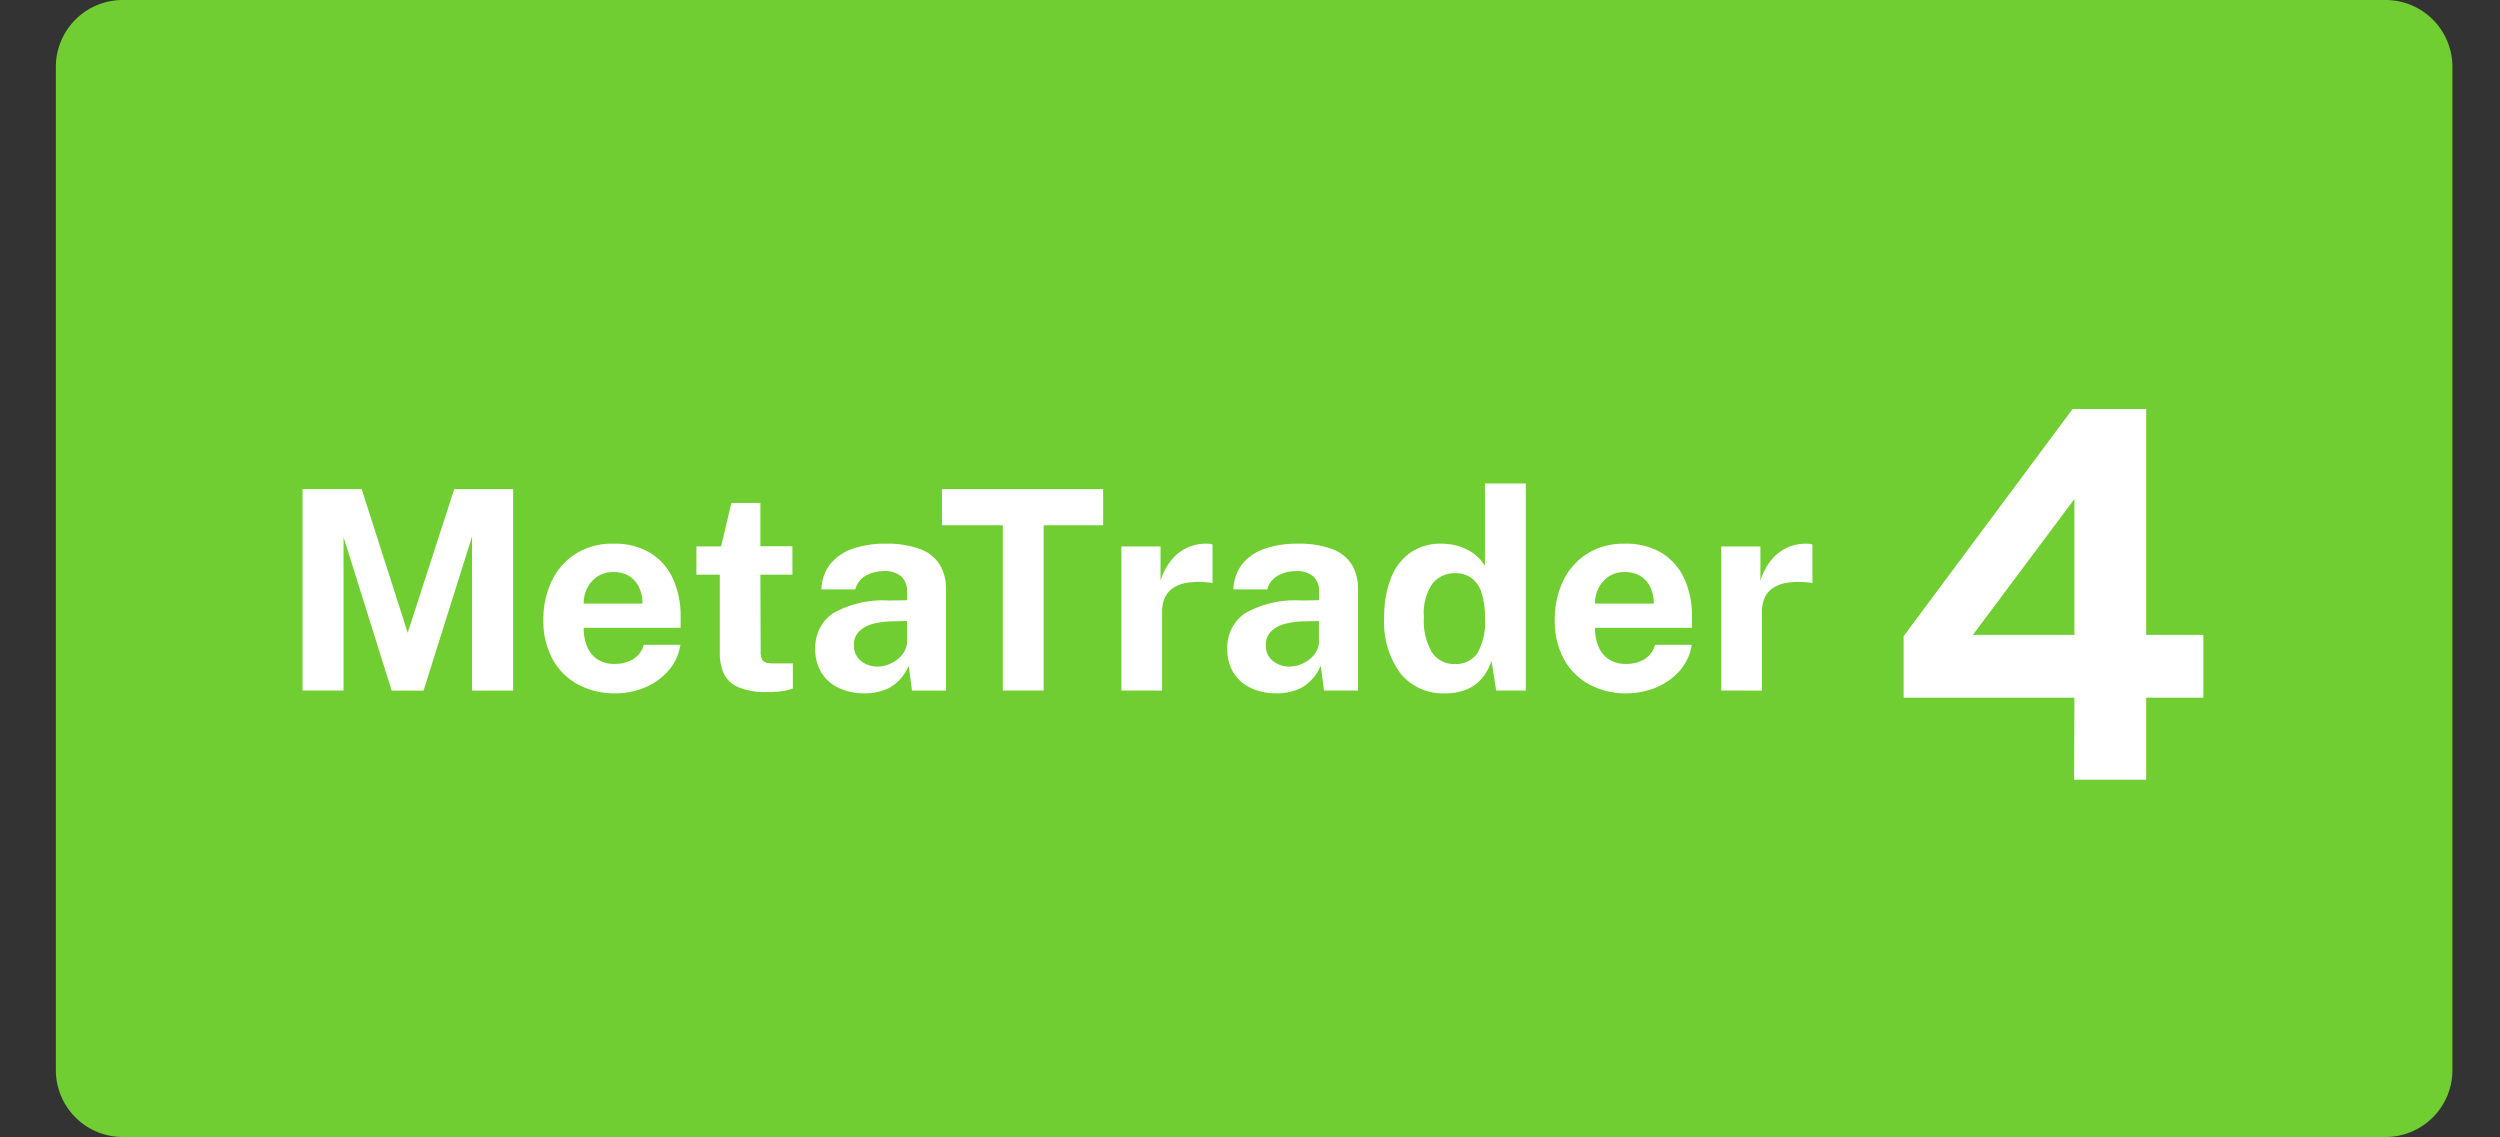
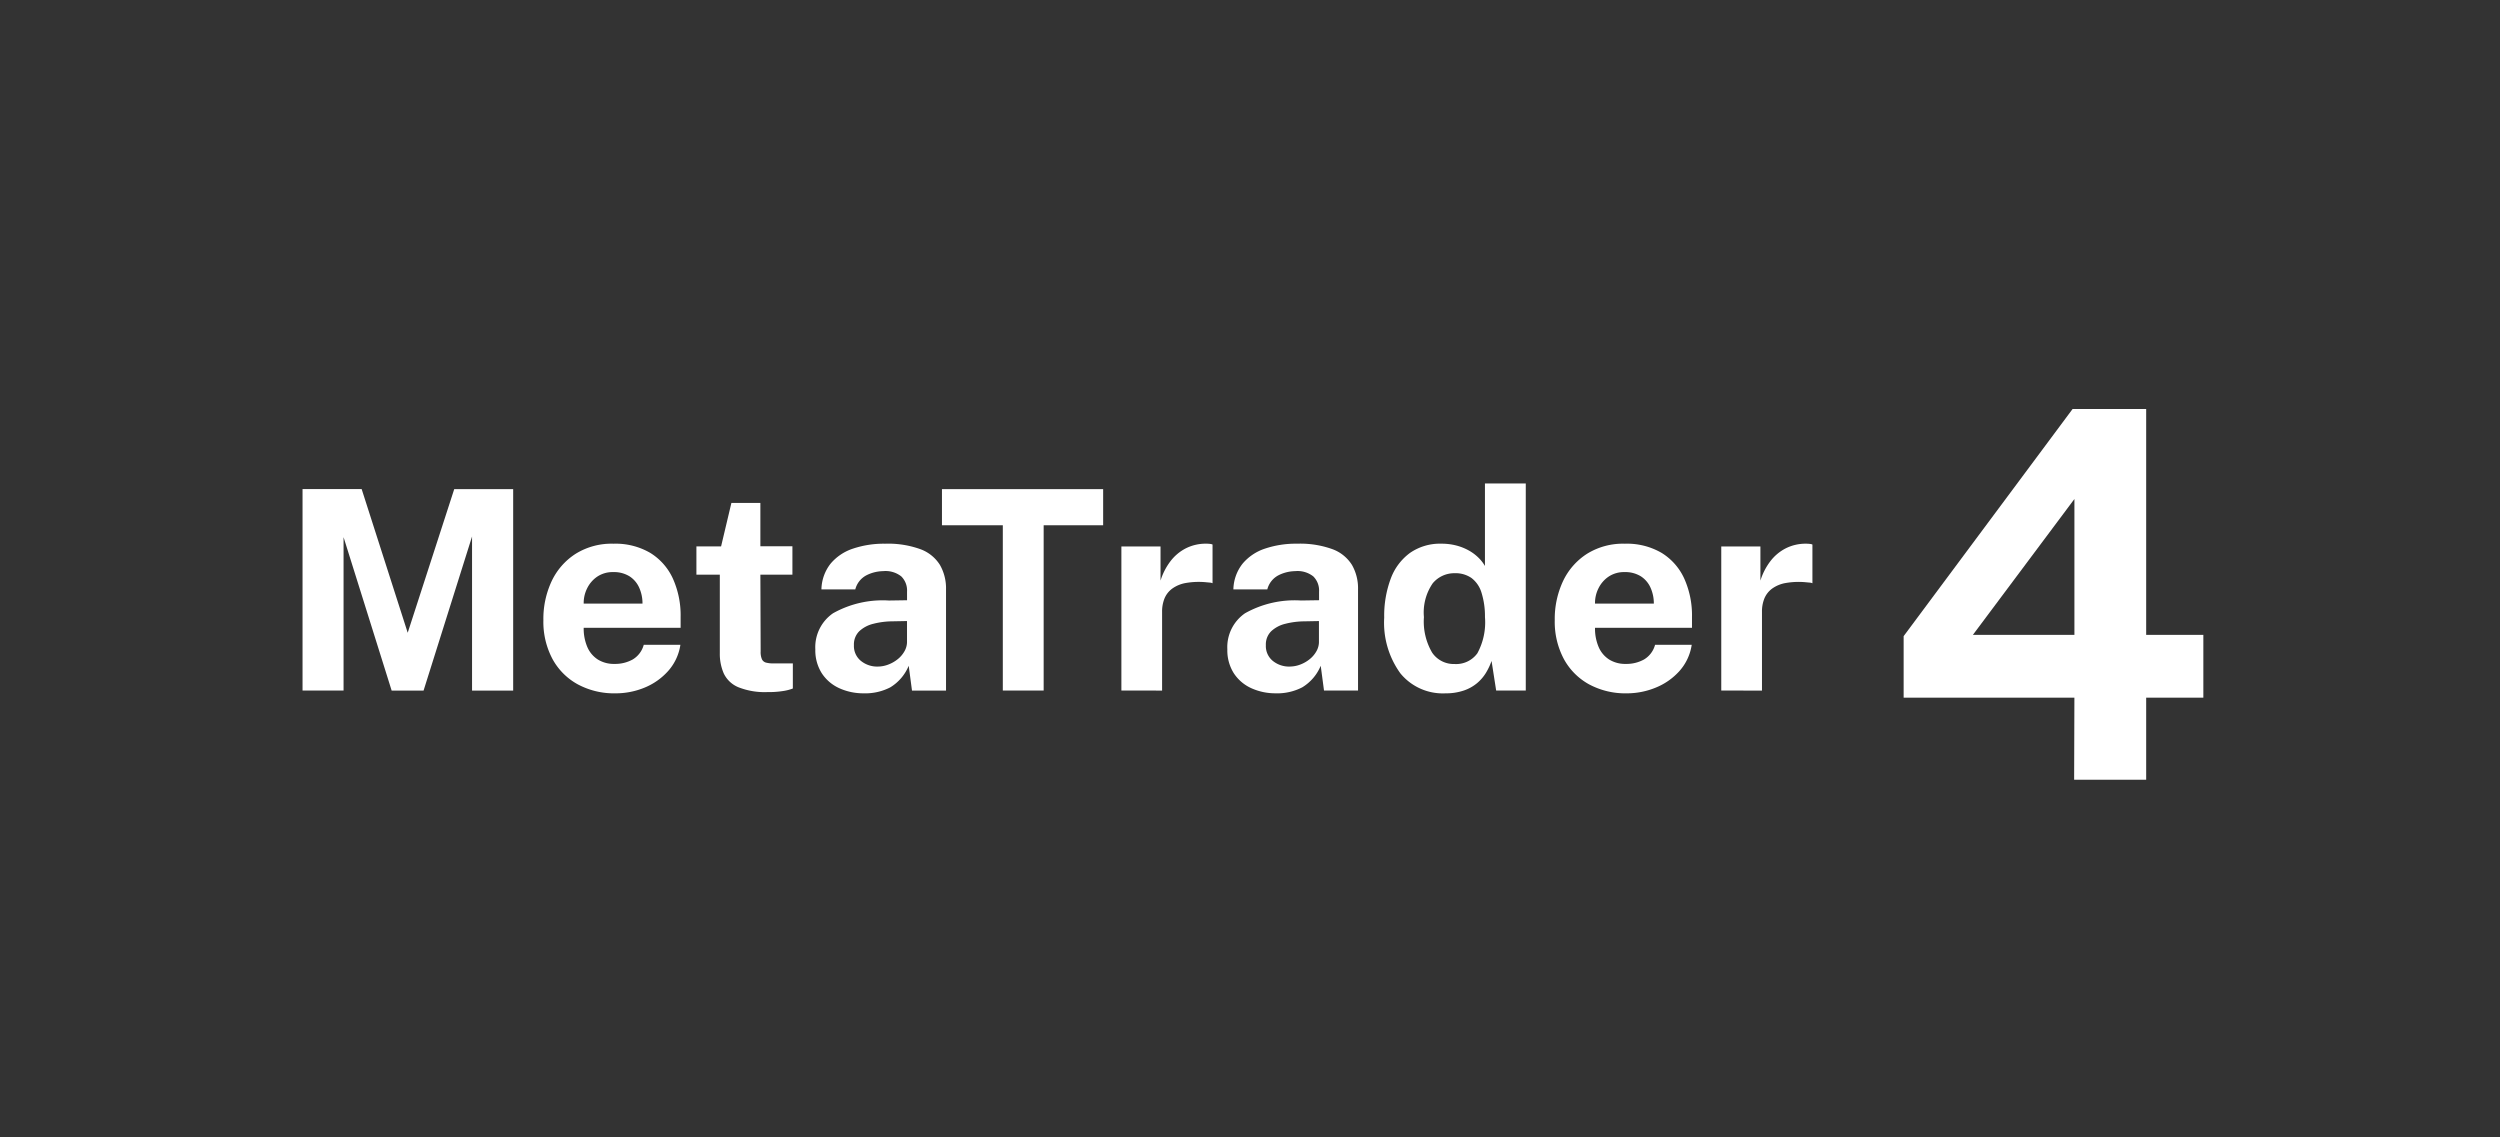
<svg xmlns="http://www.w3.org/2000/svg" width="151.997" height="69.127" viewBox="0 0 151.997 69.127">
  <rect x="0" y="0" width="151.997" height="69.127" fill="#333333" stroke="none" />
  <g id="Group_166791" data-name="Group 166791" transform="translate(-1124 -395.976)">
    <g id="Group_166773" data-name="Group 166773" transform="translate(1124 395.976)">
-       <path id="Path_89216" data-name="Path 89216" d="M13.345,0H150.921a4.066,4.066,0,0,1,4.066,4.066V65.061a4.066,4.066,0,0,1-4.066,4.066H13.345a4.066,4.066,0,0,1-4.066-4.066V4.066A4.066,4.066,0,0,1,13.345,0" transform="translate(-5.883)" fill="#71ce32" />
      <path id="Path_89232" data-name="Path 89232" d="M-66.994-5.986v-12.25H-63.4L-60.6-9.5l2.829-8.734h3.583v12.25h-2.5v-9.369l-2.948,9.369h-1.94L-64.5-15.313v9.327Zm19.027.169a4.654,4.654,0,0,1-2.292-.546A3.858,3.858,0,0,1-51.8-7.909a4.806,4.806,0,0,1-.551-2.355,5.422,5.422,0,0,1,.5-2.368A4,4,0,0,1-50.39-14.3a4.134,4.134,0,0,1,2.3-.614,4.178,4.178,0,0,1,2.245.563,3.568,3.568,0,0,1,1.372,1.567,5.448,5.448,0,0,1,.466,2.317V-9.8H-49.9a2.848,2.848,0,0,0,.22,1.165,1.69,1.69,0,0,0,.64.762,1.847,1.847,0,0,0,1.012.267,2.2,2.2,0,0,0,1.11-.271,1.484,1.484,0,0,0,.669-.89h2.228a3.072,3.072,0,0,1-.745,1.593A3.889,3.889,0,0,1-46.2-6.164,4.6,4.6,0,0,1-47.967-5.817ZM-49.9-11.273h3.575a2.318,2.318,0,0,0-.2-.966,1.583,1.583,0,0,0-.593-.695,1.786,1.786,0,0,0-.987-.254,1.676,1.676,0,0,0-.97.275,1.828,1.828,0,0,0-.618.716A1.99,1.99,0,0,0-49.9-11.273Zm11.182,5.379a4.326,4.326,0,0,1-1.792-.3,1.7,1.7,0,0,1-.873-.83,2.974,2.974,0,0,1-.241-1.237v-4.769h-1.423v-1.72h1.5l.627-2.643h1.762v2.635h1.948v1.728h-1.948l.017,4.668a1.091,1.091,0,0,0,.08.479.385.385,0,0,0,.254.2,1.758,1.758,0,0,0,.445.047h1.178v1.525a2.743,2.743,0,0,1-.534.144A5.659,5.659,0,0,1-38.716-5.893Zm5.854.076a3.521,3.521,0,0,1-1.5-.313,2.5,2.5,0,0,1-1.063-.911,2.6,2.6,0,0,1-.39-1.453,2.5,2.5,0,0,1,1.076-2.19,6.162,6.162,0,0,1,3.4-.775l1.1-.017V-12a1.2,1.2,0,0,0-.352-.928,1.545,1.545,0,0,0-1.1-.318,2.322,2.322,0,0,0-1.021.254,1.339,1.339,0,0,0-.673.856h-2.059a2.613,2.613,0,0,1,.555-1.563,3,3,0,0,1,1.36-.915,5.886,5.886,0,0,1,1.957-.3,5.75,5.75,0,0,1,2.152.335,2.352,2.352,0,0,1,1.182.957,2.85,2.85,0,0,1,.369,1.478v6.159H-29.94l-.2-1.508a2.76,2.76,0,0,1-1.122,1.313A3.309,3.309,0,0,1-32.862-5.817Zm.839-1.627a1.783,1.783,0,0,0,.648-.123A2.087,2.087,0,0,0-30.8-7.9a1.661,1.661,0,0,0,.4-.47,1.163,1.163,0,0,0,.157-.542v-1.3l-.889.017a4.8,4.8,0,0,0-1.152.148,1.913,1.913,0,0,0-.86.453,1.12,1.12,0,0,0-.326.847,1.163,1.163,0,0,0,.419.953A1.572,1.572,0,0,0-32.024-7.444Zm7.607,1.457V-16.034h-3.7v-2.2h9.8v2.2h-3.617V-5.986Zm7.209,0v-8.759h2.38v2.076a3.8,3.8,0,0,1,.6-1.173,2.757,2.757,0,0,1,.936-.788,2.678,2.678,0,0,1,1.245-.284,1.886,1.886,0,0,1,.224.013.5.5,0,0,1,.157.038v2.355a.557.557,0,0,0-.182-.042l-.191-.017a4.609,4.609,0,0,0-1.245.042,2,2,0,0,0-.839.347,1.417,1.417,0,0,0-.466.6,2.105,2.105,0,0,0-.144.8v4.795Zm9.395.169a3.521,3.521,0,0,1-1.5-.313,2.5,2.5,0,0,1-1.063-.911,2.6,2.6,0,0,1-.39-1.453,2.5,2.5,0,0,1,1.076-2.19,6.162,6.162,0,0,1,3.4-.775l1.1-.017V-12a1.2,1.2,0,0,0-.352-.928,1.545,1.545,0,0,0-1.1-.318,2.322,2.322,0,0,0-1.021.254,1.339,1.339,0,0,0-.673.856H-10.4A2.613,2.613,0,0,1-9.841-13.7a3,3,0,0,1,1.36-.915,5.886,5.886,0,0,1,1.957-.3,5.75,5.75,0,0,1,2.152.335,2.352,2.352,0,0,1,1.182.957,2.85,2.85,0,0,1,.369,1.478v6.159H-4.89l-.2-1.508A2.76,2.76,0,0,1-6.215-6.181,3.309,3.309,0,0,1-7.812-5.817Zm.839-1.627a1.783,1.783,0,0,0,.648-.123,2.087,2.087,0,0,0,.572-.33,1.661,1.661,0,0,0,.4-.47,1.163,1.163,0,0,0,.157-.542v-1.3l-.889.017a4.8,4.8,0,0,0-1.152.148,1.913,1.913,0,0,0-.86.453,1.12,1.12,0,0,0-.326.847A1.163,1.163,0,0,0-8-7.787,1.572,1.572,0,0,0-6.974-7.444ZM2.5-5.817A3.332,3.332,0,0,1-.247-7.033a5.245,5.245,0,0,1-.983-3.384,6.466,6.466,0,0,1,.4-2.38A3.386,3.386,0,0,1,.346-14.36a3.2,3.2,0,0,1,1.906-.555,3.538,3.538,0,0,1,.885.106,3.212,3.212,0,0,1,.75.292,2.763,2.763,0,0,1,.593.432,2.391,2.391,0,0,1,.415.525v-5.015H7.377V-5.986h-1.8l-.28-1.8a3.872,3.872,0,0,1-.335.712,2.569,2.569,0,0,1-.538.631,2.514,2.514,0,0,1-.809.453A3.364,3.364,0,0,1,2.5-5.817ZM3.04-7.6a1.594,1.594,0,0,0,1.394-.652,3.944,3.944,0,0,0,.462-2.2,4.8,4.8,0,0,0-.212-1.491,1.757,1.757,0,0,0-.606-.885,1.693,1.693,0,0,0-1.021-.292,1.7,1.7,0,0,0-1.338.614,3.129,3.129,0,0,0-.534,2.054,3.729,3.729,0,0,0,.5,2.16A1.584,1.584,0,0,0,3.04-7.6ZM13.519-5.817a4.654,4.654,0,0,1-2.292-.546A3.858,3.858,0,0,1,9.69-7.909a4.806,4.806,0,0,1-.551-2.355,5.422,5.422,0,0,1,.5-2.368A4,4,0,0,1,11.1-14.3a4.134,4.134,0,0,1,2.3-.614,4.178,4.178,0,0,1,2.245.563,3.568,3.568,0,0,1,1.372,1.567,5.448,5.448,0,0,1,.466,2.317V-9.8H11.587a2.848,2.848,0,0,0,.22,1.165,1.69,1.69,0,0,0,.64.762,1.847,1.847,0,0,0,1.012.267,2.2,2.2,0,0,0,1.11-.271,1.484,1.484,0,0,0,.669-.89h2.228a3.072,3.072,0,0,1-.745,1.593,3.889,3.889,0,0,1-1.44,1.008A4.6,4.6,0,0,1,13.519-5.817Zm-1.931-5.456h3.575a2.318,2.318,0,0,0-.2-.966,1.583,1.583,0,0,0-.593-.695,1.786,1.786,0,0,0-.987-.254,1.676,1.676,0,0,0-.97.275,1.828,1.828,0,0,0-.618.716A1.99,1.99,0,0,0,11.587-11.273Zm7.675,5.286v-8.759h2.38v2.076a3.8,3.8,0,0,1,.6-1.173,2.757,2.757,0,0,1,.936-.788,2.678,2.678,0,0,1,1.245-.284,1.886,1.886,0,0,1,.224.013.5.5,0,0,1,.157.038v2.355a.557.557,0,0,0-.182-.042l-.191-.017a4.609,4.609,0,0,0-1.245.042,2,2,0,0,0-.839.347,1.417,1.417,0,0,0-.466.6,2.105,2.105,0,0,0-.144.8v4.795Z" transform="translate(85.388 47.971)" fill="#fff" />
      <path id="Path_89233" data-name="Path 89233" d="M-2.744-10.719l.016-4.988H-13.11v-3.741l10.272-13.81H1.636v13.733H5.112v3.819H1.636v4.988ZM-8.9-19.525h6.173v-8.261Z" transform="translate(128.849 58.125)" fill="#fff" />
      <rect id="Rectangle_149117" data-name="Rectangle 149117" width="151.997" height="69.127" fill="none" />
      <rect id="Rectangle_149118" data-name="Rectangle 149118" width="151.997" height="69.127" fill="none" />
    </g>
  </g>
</svg>